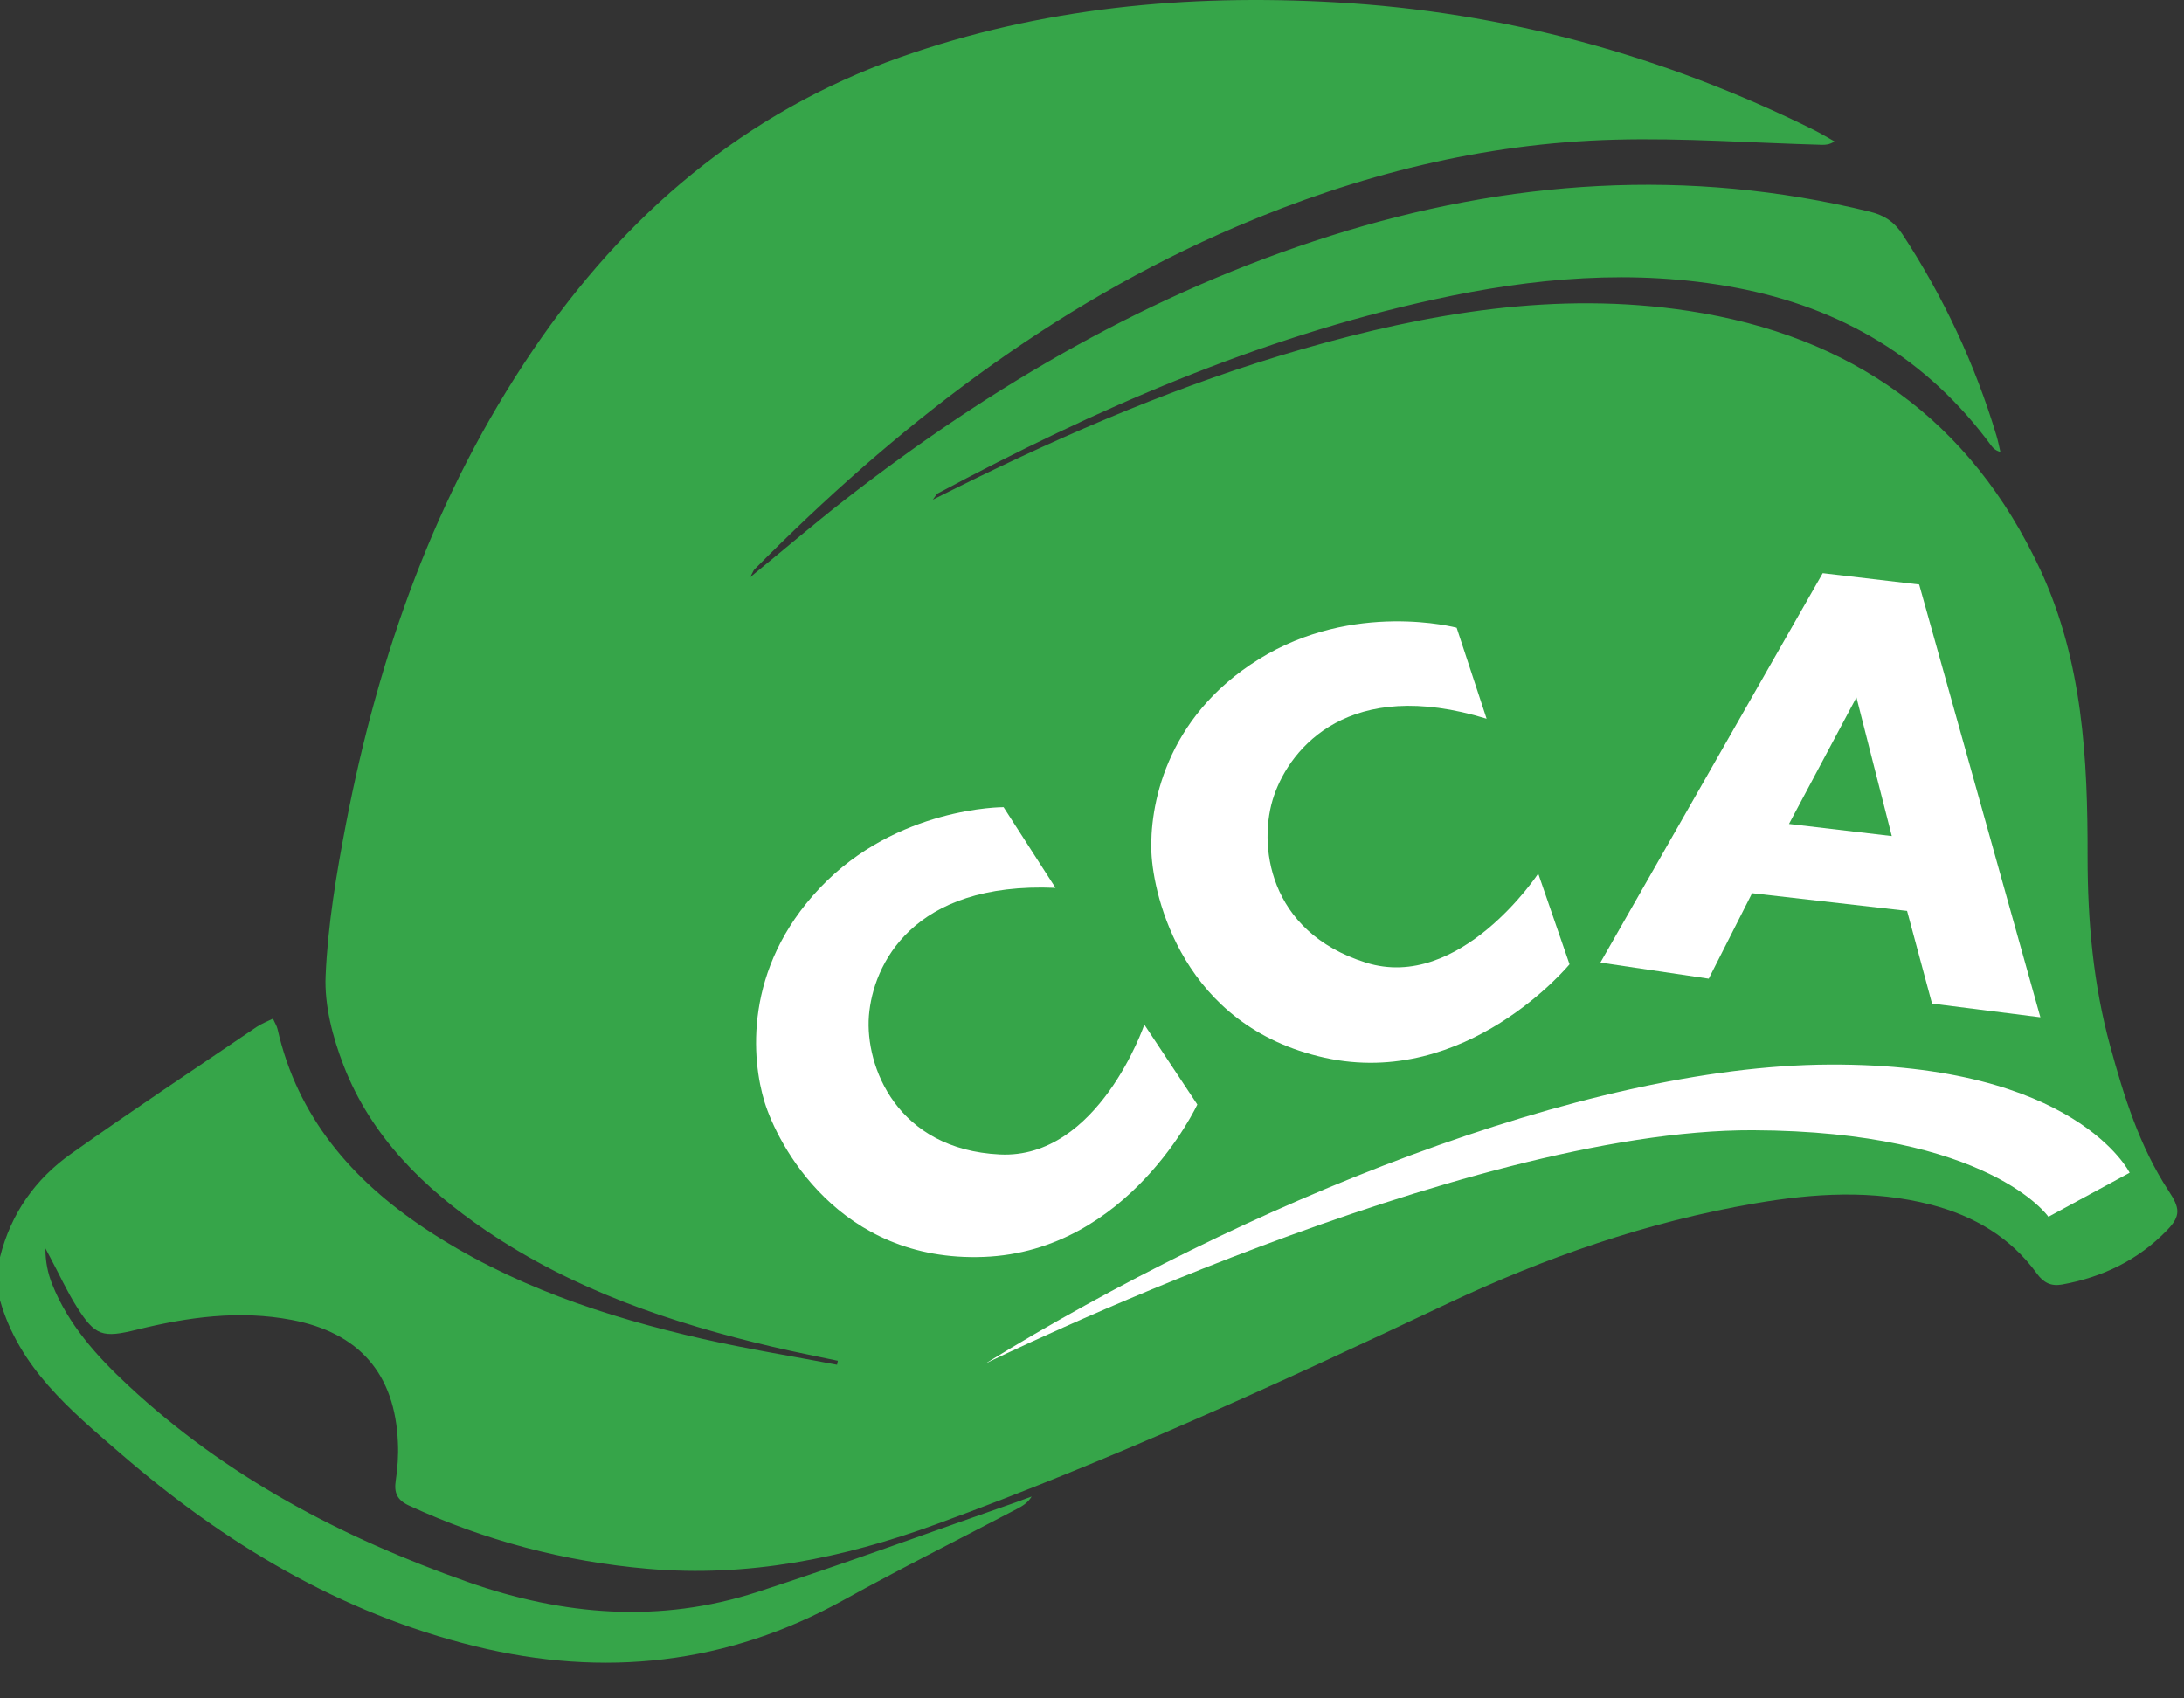
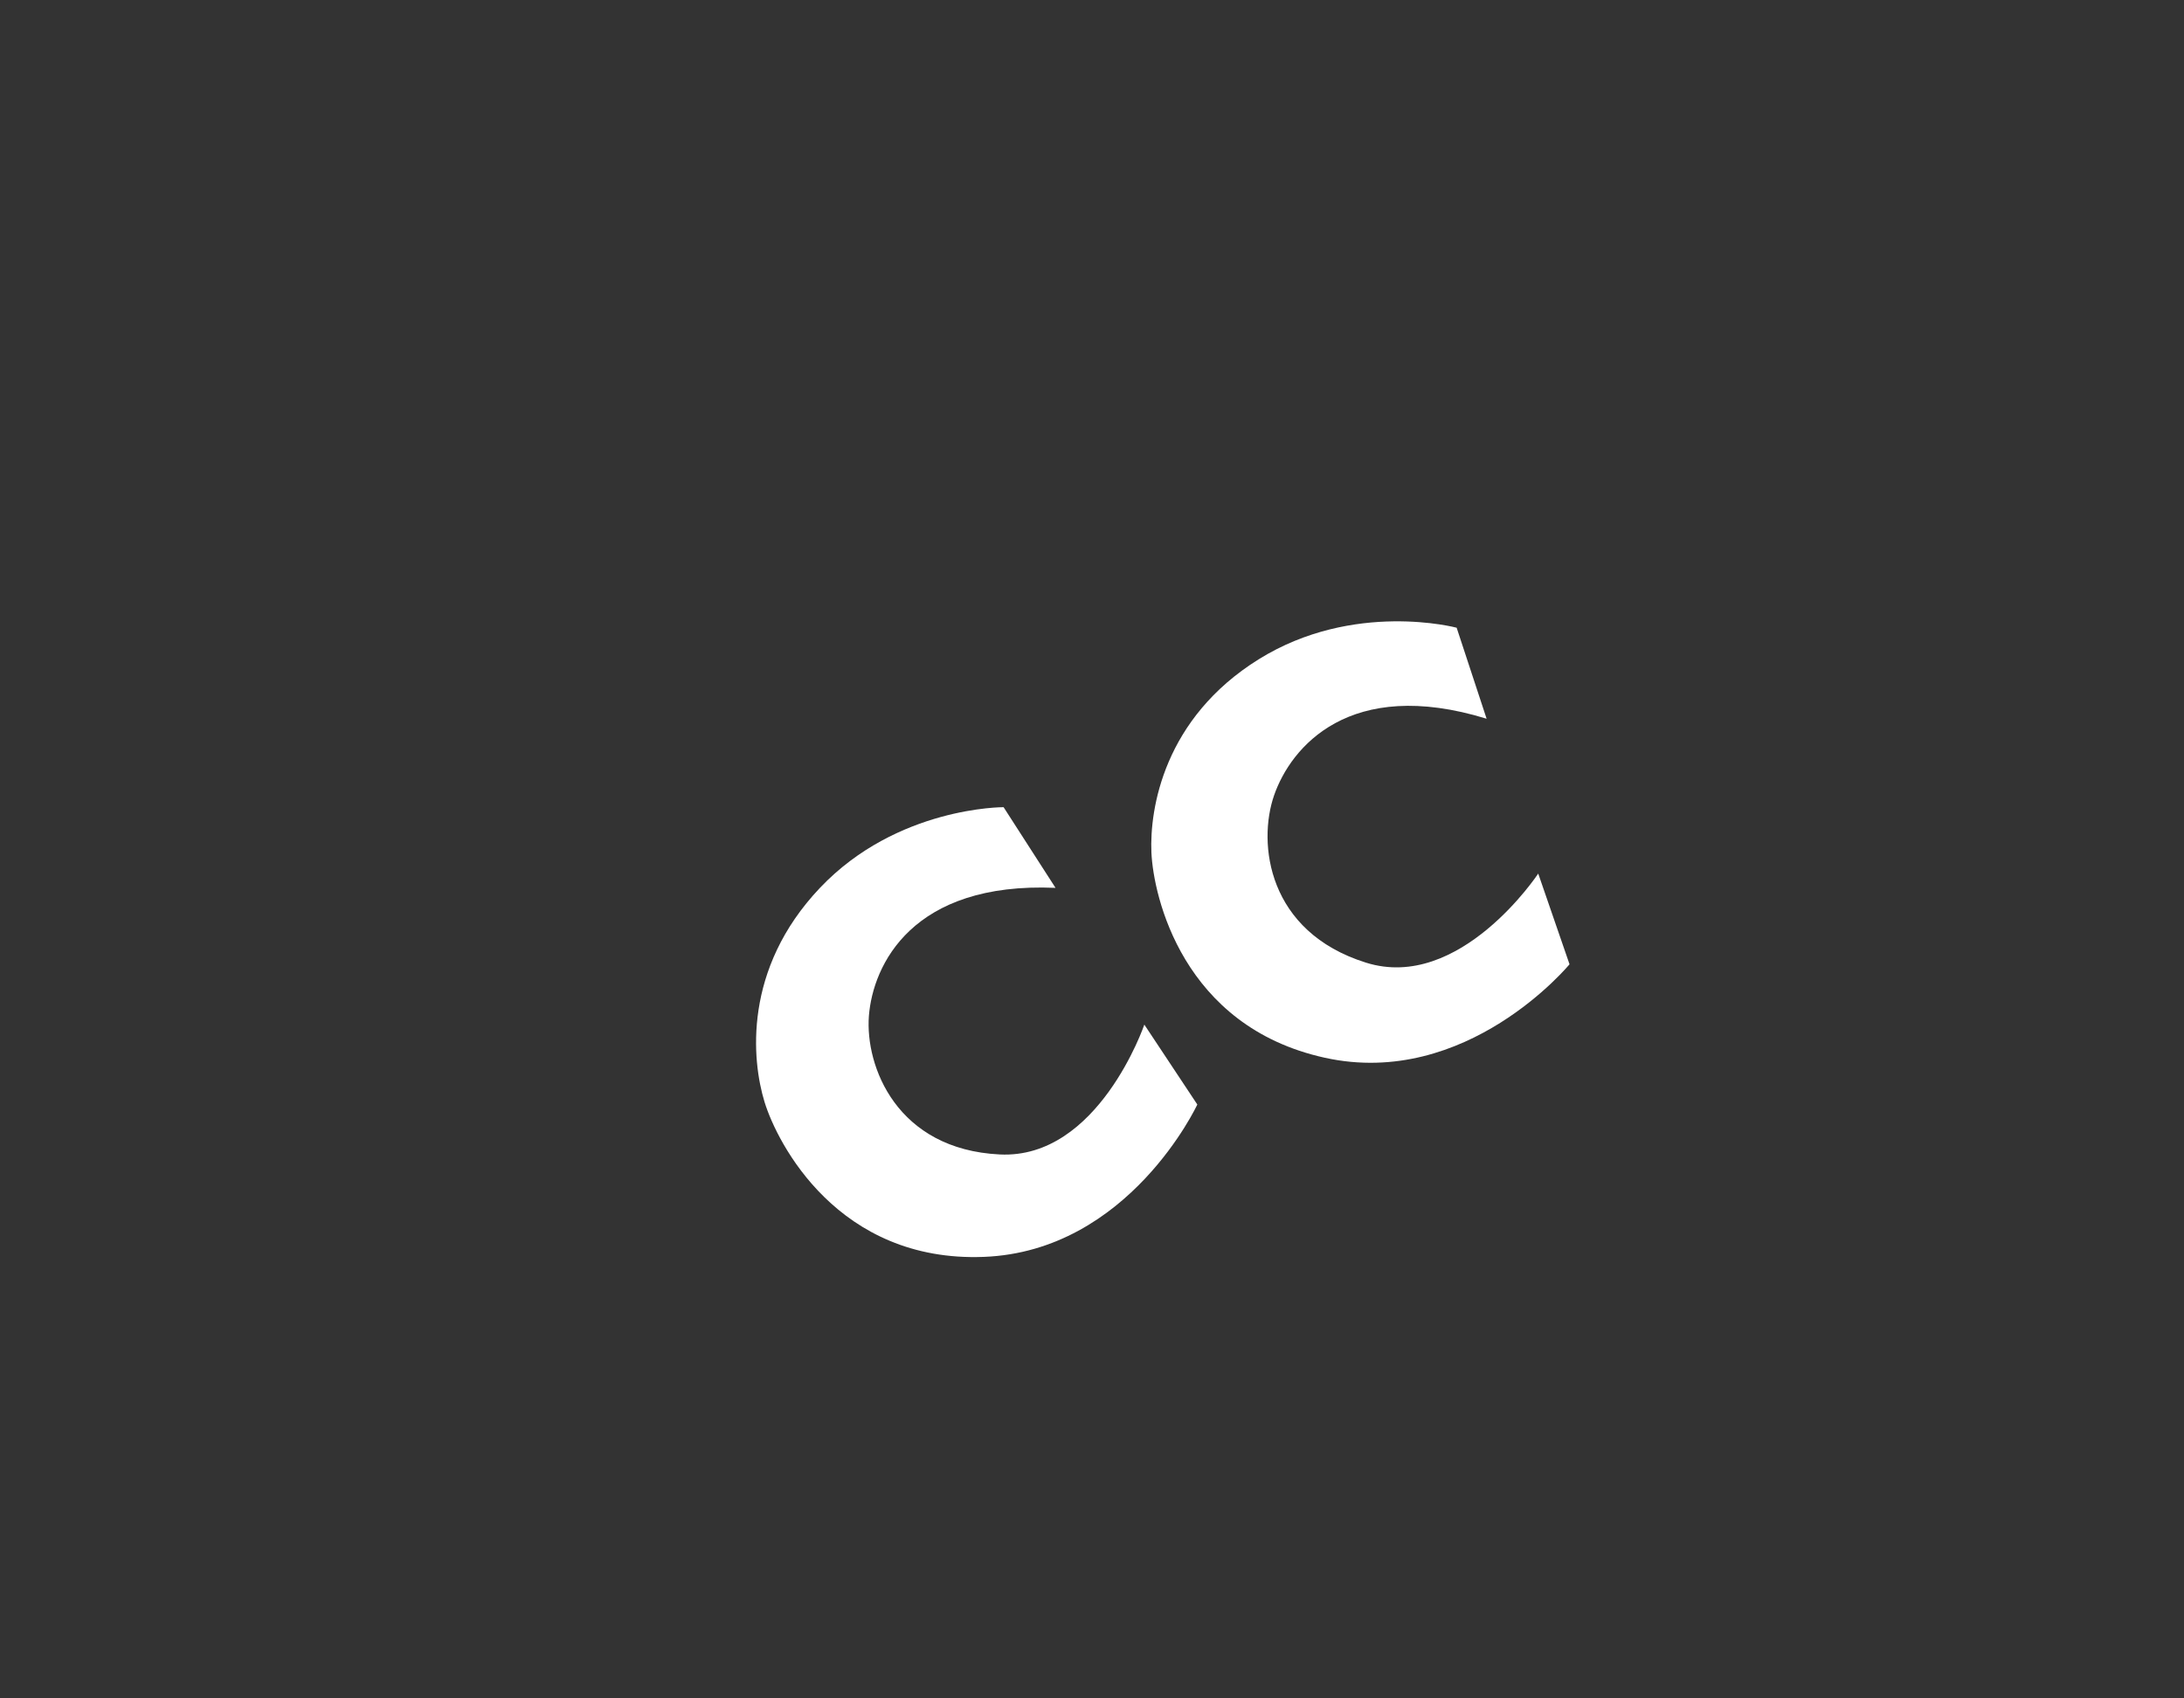
<svg xmlns="http://www.w3.org/2000/svg" width="54" height="42" viewBox="0 0 54 42" fill="none">
  <rect x="0" y="0" width="54" height="42" fill="#333333" stroke="none" />
-   <path d="M0 32.151V31.089C0.269 30.009 0.877 29.151 1.768 28.524C3.276 27.456 4.815 26.433 6.343 25.397C6.46 25.317 6.598 25.265 6.75 25.19C6.798 25.302 6.844 25.371 6.861 25.443C7.354 27.622 8.696 29.171 10.498 30.375C12.602 31.777 14.953 32.56 17.389 33.113C18.483 33.36 19.593 33.539 20.696 33.749C20.702 33.717 20.708 33.683 20.716 33.651C20.177 33.536 19.639 33.432 19.105 33.306C16.592 32.715 14.17 31.895 12.012 30.427C10.479 29.384 9.177 28.109 8.495 26.347C8.226 25.651 8.019 24.864 8.051 24.133C8.105 22.875 8.317 21.614 8.555 20.37C9.364 16.185 10.762 12.22 13.17 8.668C15.448 5.305 18.409 2.778 22.258 1.416C25.738 0.187 29.346 -0.15 33.012 0.057C37.173 0.29 41.117 1.364 44.852 3.215C45.024 3.302 45.19 3.402 45.359 3.497C45.23 3.581 45.138 3.581 45.049 3.581C43.341 3.535 41.633 3.408 39.928 3.454C36.678 3.54 33.565 4.324 30.576 5.602C25.993 7.562 22.138 10.559 18.655 14.08C18.627 14.109 18.615 14.152 18.549 14.273C19.375 13.597 20.109 12.969 20.868 12.376C24.52 9.529 28.472 7.228 32.906 5.829C37.294 4.444 41.736 4.134 46.236 5.236C46.589 5.323 46.835 5.484 47.038 5.792C48.053 7.341 48.83 8.999 49.363 10.772C49.403 10.905 49.429 11.043 49.46 11.175C49.337 11.141 49.283 11.083 49.237 11.023C47.652 8.864 45.52 7.603 42.911 7.113C40.398 6.641 37.907 6.868 35.437 7.41C31.103 8.36 27.082 10.119 23.184 12.203C23.158 12.217 23.144 12.252 23.064 12.356C23.333 12.223 23.514 12.134 23.694 12.042C26.437 10.683 29.243 9.483 32.189 8.636C35.319 7.738 38.492 7.191 41.756 7.689C45.76 8.299 48.721 10.372 50.452 14.1C51.495 16.349 51.621 18.77 51.616 21.182C51.616 22.78 51.756 24.338 52.175 25.869C52.516 27.119 52.903 28.357 53.622 29.453C53.897 29.871 53.929 30.064 53.582 30.421C52.871 31.158 51.988 31.584 50.985 31.765C50.716 31.814 50.527 31.722 50.363 31.495C49.71 30.596 48.81 30.07 47.752 29.793C46.302 29.416 44.843 29.508 43.39 29.759C40.736 30.213 38.208 31.095 35.783 32.24C31.633 34.204 27.466 36.115 23.149 37.693C20.825 38.542 18.483 39.009 16.016 38.795C13.955 38.617 11.983 38.096 10.103 37.227C9.819 37.094 9.739 36.913 9.785 36.613C9.831 36.305 9.854 35.989 9.839 35.678C9.771 33.971 8.879 32.957 7.211 32.64C5.913 32.393 4.643 32.571 3.382 32.882C2.539 33.09 2.353 33.041 1.895 32.312C1.657 31.935 1.47 31.523 1.258 31.126C1.212 31.043 1.169 30.956 1.124 30.873C1.121 31.189 1.181 31.483 1.29 31.757C1.688 32.756 2.393 33.536 3.161 34.253C5.589 36.521 8.458 38.027 11.565 39.121C13.926 39.953 16.317 40.149 18.718 39.371C20.86 38.678 22.975 37.897 25.101 37.157C25.239 37.108 25.374 37.057 25.508 37.008C25.411 37.166 25.282 37.241 25.153 37.31C23.723 38.061 22.275 38.784 20.86 39.567C17.971 41.168 14.927 41.49 11.754 40.713C8.409 39.892 5.54 38.162 2.958 35.925C1.737 34.869 0.476 33.824 0.003 32.163L0 32.151Z" fill="#36A549" />
  <path d="M26.098 21.956L24.814 19.961C24.814 19.961 22.18 19.946 20.274 21.956C18.369 23.965 18.586 26.217 18.904 27.253C19.223 28.289 20.73 31.22 24.324 31.082C27.916 30.944 29.604 27.314 29.604 27.314L28.294 25.338C28.294 25.338 27.156 28.669 24.72 28.549C22.178 28.425 21.387 26.375 21.484 25.12C21.584 23.865 22.55 21.803 26.096 21.956H26.098Z" fill="white" />
  <path d="M36.758 17.777L36.016 15.523C36.016 15.523 33.471 14.843 31.123 16.303C28.776 17.763 28.423 20 28.469 21.082C28.518 22.165 29.24 25.383 32.754 26.157C36.265 26.932 38.807 23.846 38.807 23.846L38.033 21.603C38.033 21.603 36.096 24.537 33.772 23.805C31.341 23.043 31.089 20.858 31.502 19.669C31.914 18.48 33.365 16.729 36.758 17.774V17.777Z" fill="white" />
-   <path d="M47.449 14.454L45.067 14.174L39.57 23.804L42.249 24.202L43.321 22.088L47.153 22.526L47.77 24.818L50.449 25.157L47.451 14.451L47.449 14.454ZM44.233 20.376L45.901 17.246L46.775 20.675L44.236 20.376H44.233Z" fill="white" />
-   <path d="M50.644 30.092L52.656 29.001C52.656 29.001 51.329 26.295 45.227 26.326C39.122 26.355 30.719 29.804 24.365 33.719C24.365 33.719 36.156 27.924 43.341 27.95C49.188 27.973 50.647 30.089 50.647 30.089L50.644 30.092Z" fill="white" />
</svg>